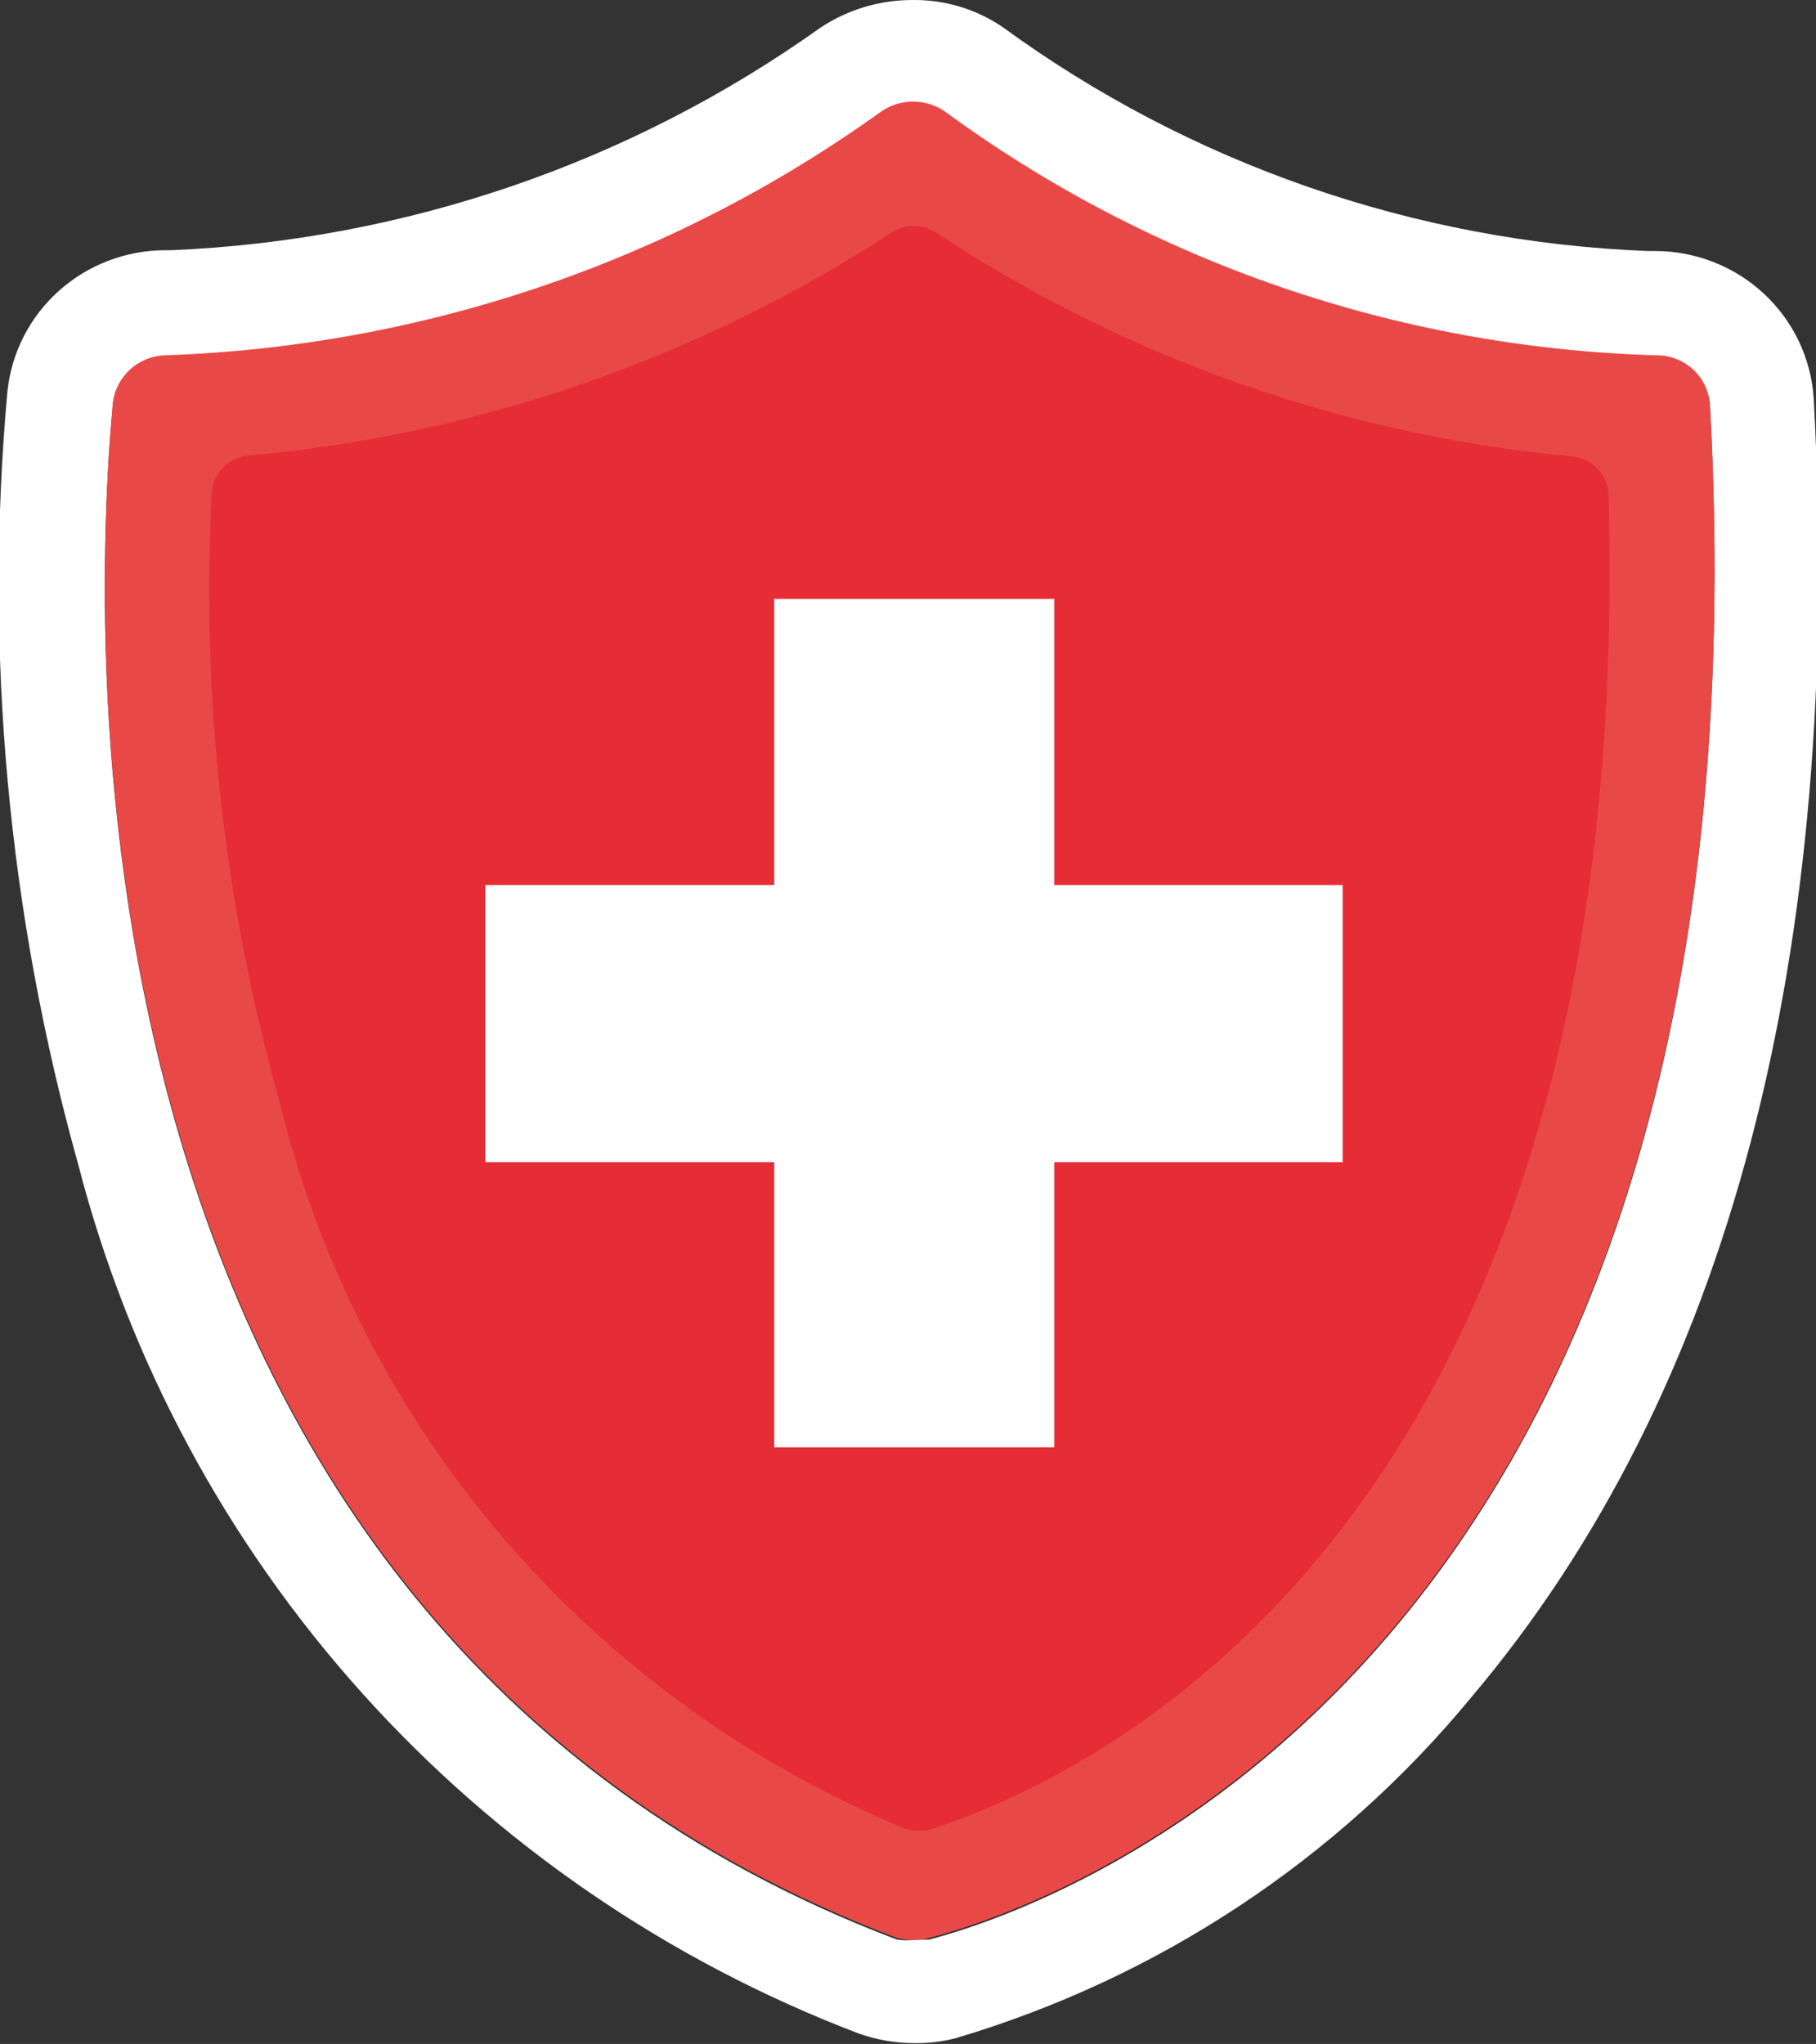
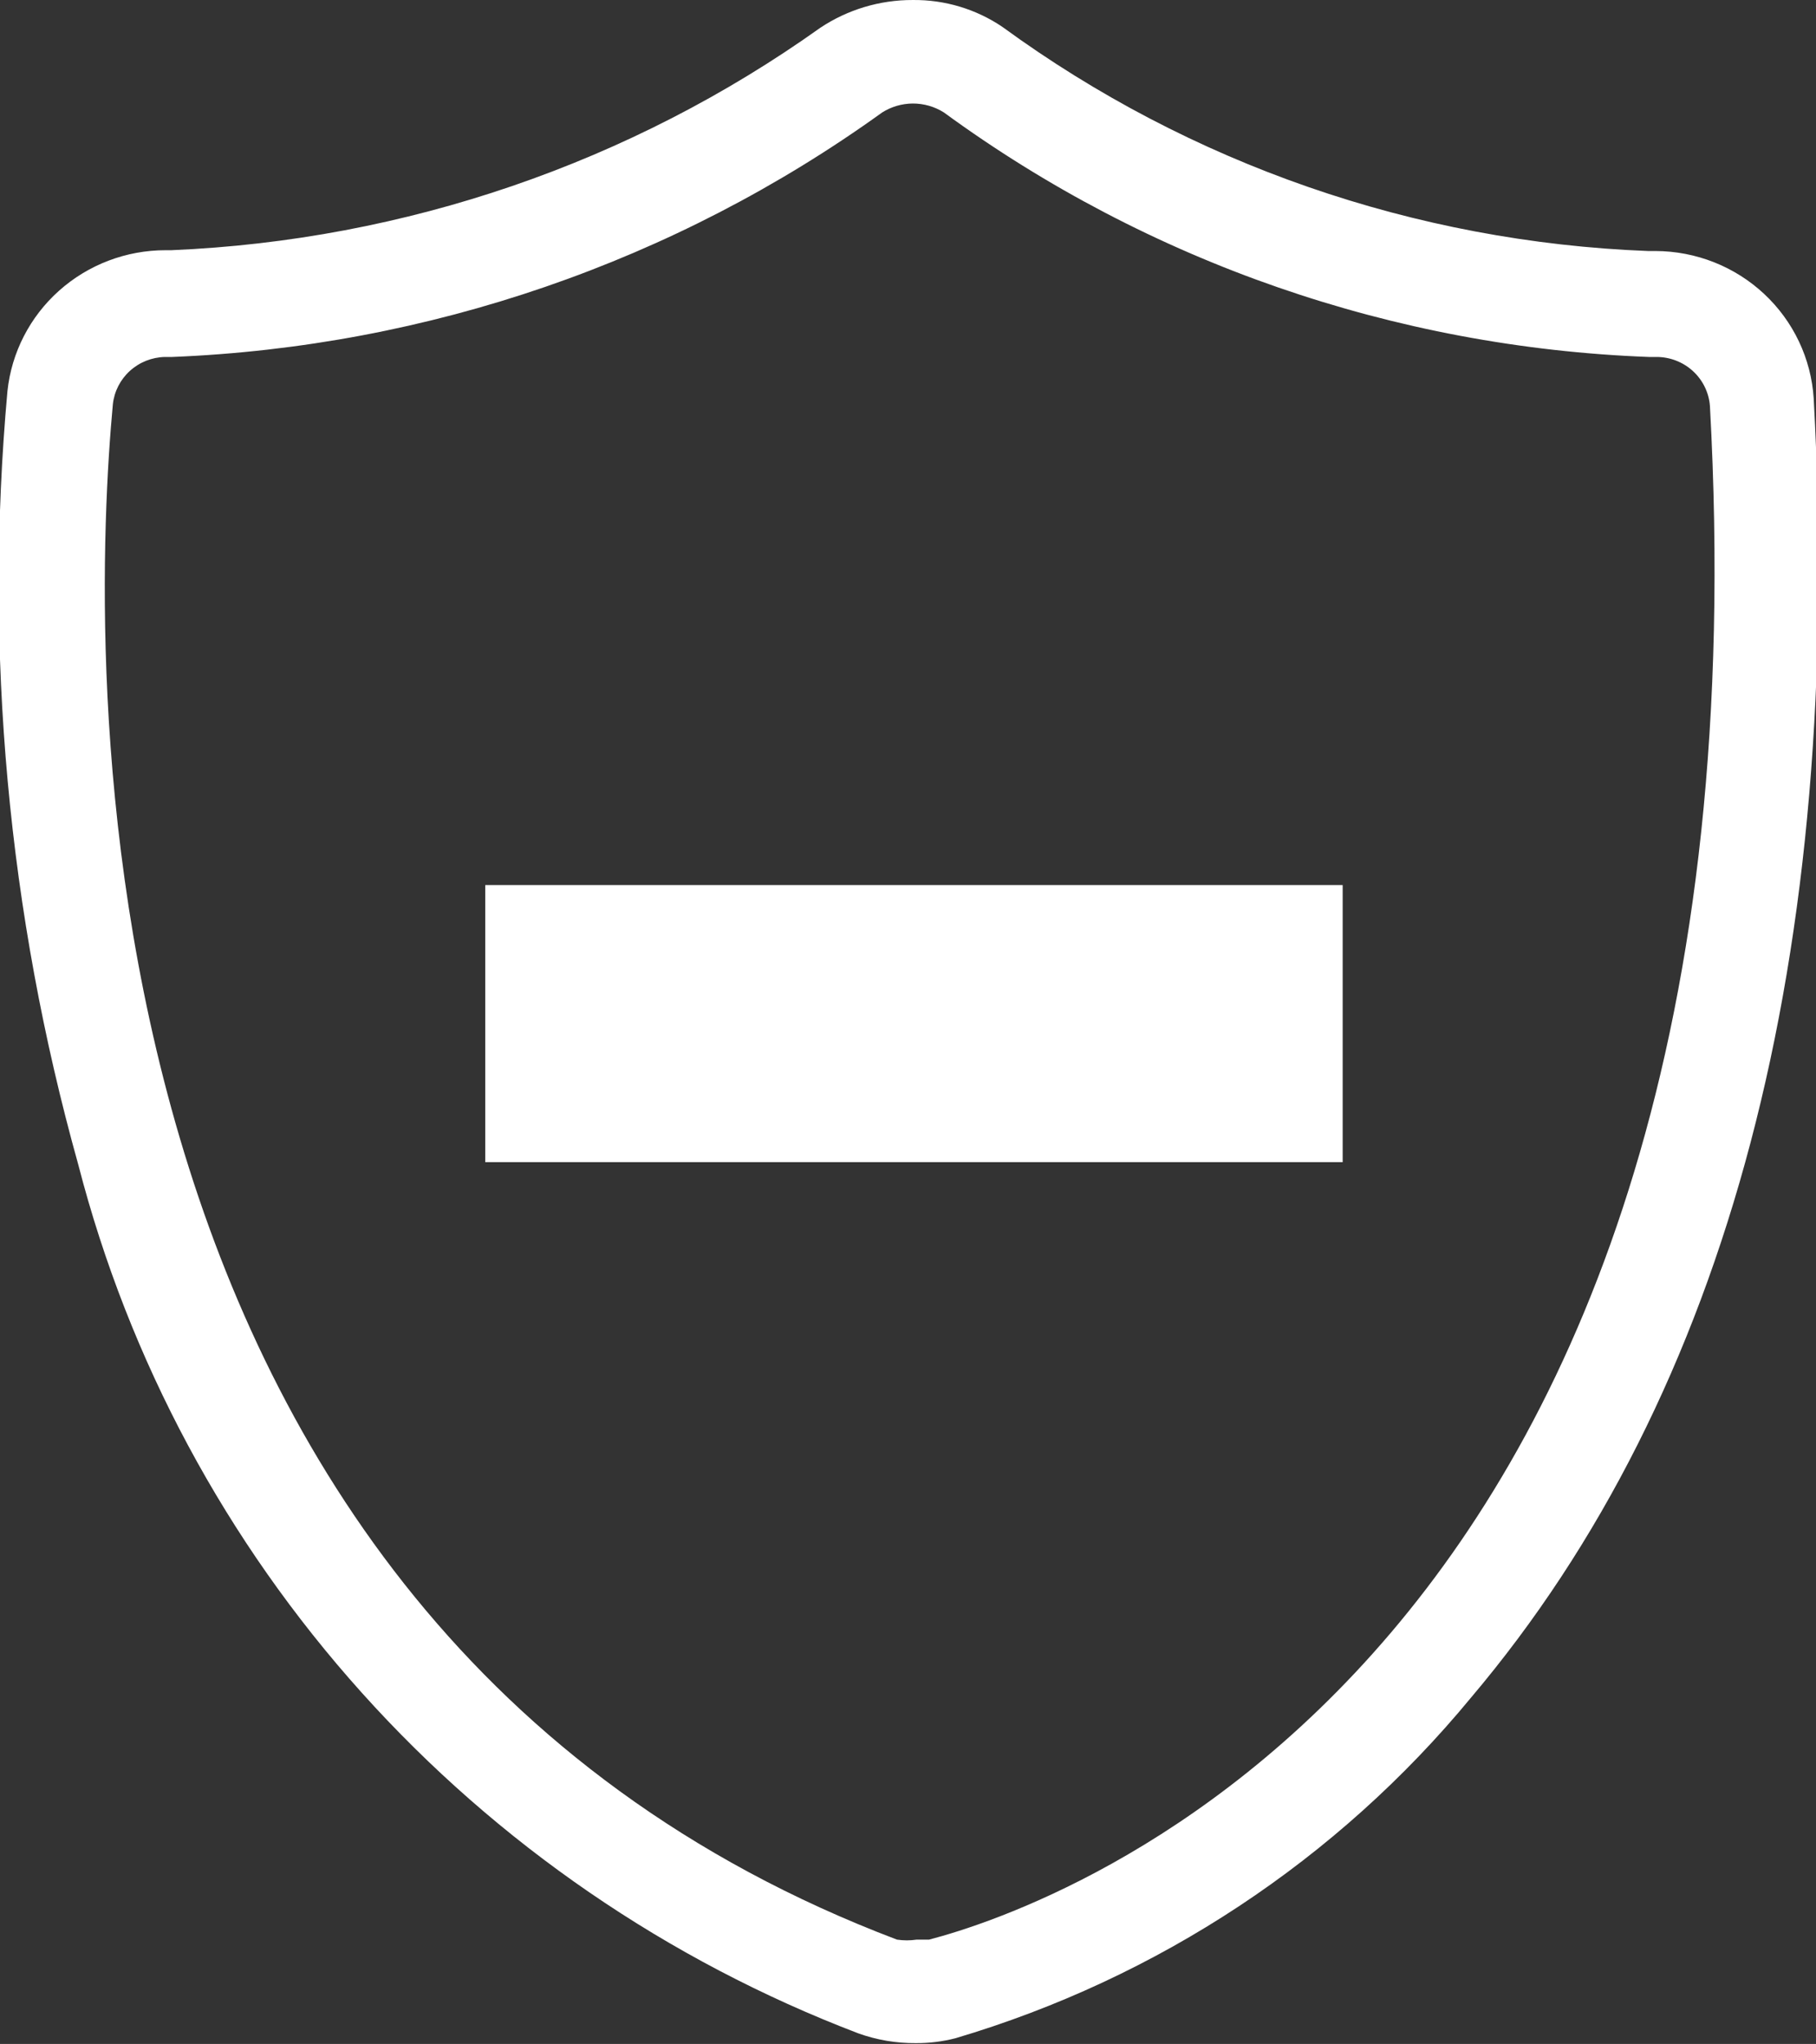
<svg xmlns="http://www.w3.org/2000/svg" width="223" height="251" viewBox="0 0 223 251" fill="none">
  <rect x="0" y="0" width="223" height="251" fill="#333333" stroke="none" />
  <g clip-path="url(#clip0_523_6689)">
    <path d="M112.068 12.711C113.43 12.705 114.764 13.087 115.911 13.812C141.064 32.205 171.236 42.668 202.489 43.836H203.399C205.059 43.831 206.659 44.448 207.878 45.561C209.097 46.675 209.846 48.204 209.974 49.841C218.47 204.264 129.06 234.288 114.091 238.191H112.574C111.769 238.312 110.951 238.312 110.146 238.191C6.374 198.86 11.229 78.064 13.859 49.641C14.03 48.074 14.77 46.621 15.942 45.554C17.114 44.486 18.638 43.876 20.231 43.836H21.141C52.563 42.574 82.902 32.127 108.326 13.812C109.444 13.106 110.741 12.724 112.068 12.711ZM112.068 0.001C108.034 -0.008 104.089 1.177 100.74 3.404C77.439 20.016 49.733 29.514 21.04 30.726H20.332C15.504 30.725 10.848 32.494 7.261 35.692C3.675 38.889 1.413 43.288 0.913 48.04C-1.969 79.958 0.977 112.129 9.611 143.015C15.819 167.068 27.753 189.302 44.415 207.861C61.078 226.42 81.985 240.766 105.393 249.7C107.661 250.515 110.059 250.922 112.473 250.901C114.11 250.911 115.743 250.709 117.328 250.301C142.185 242.934 164.239 228.362 180.642 208.467C212.3 171.038 226.46 117.395 222.718 48.94C222.409 44.046 220.231 39.45 216.625 36.087C213.019 32.723 208.255 30.842 203.298 30.826H202.388C173.766 29.722 146.14 20.134 123.093 3.304C119.848 1.108 115.999 -0.046 112.068 0.001Z" fill="white" />
-     <path d="M203.303 43.629C171.756 42.703 141.255 32.224 115.916 13.605C114.791 12.869 113.472 12.477 112.123 12.477C110.774 12.477 109.455 12.869 108.33 13.605C82.686 32.08 52.039 42.536 20.337 43.629C18.733 43.665 17.196 44.272 16.007 45.338C14.819 46.404 14.057 47.858 13.864 49.434C11.234 77.756 6.379 198.652 110.151 237.984C111.442 238.333 112.804 238.333 114.096 237.984C129.065 234.081 218.474 204.057 209.979 49.634C209.85 47.979 209.087 46.436 207.846 45.319C206.605 44.203 204.98 43.598 203.303 43.629Z" fill="#E94946" />
-     <path d="M114.491 224.574C113.407 224.925 112.238 224.925 111.154 224.574C92.249 216.768 75.463 204.676 62.146 189.275C48.83 173.873 39.356 155.591 34.488 135.903C27.548 111.404 24.678 85.952 25.992 60.543C26.061 59.361 26.56 58.244 27.397 57.398C28.233 56.552 29.351 56.034 30.543 55.939C58.755 53.377 85.89 43.958 109.535 28.517C110.335 28.009 111.265 27.738 112.216 27.738C113.166 27.738 114.096 28.009 114.896 28.517C138.215 43.955 165.047 53.413 192.977 56.039C194.186 56.136 195.318 56.669 196.156 57.536C196.995 58.403 197.483 59.544 197.529 60.743C200.968 186.243 135.63 217.668 114.491 224.574Z" fill="#E62D36" />
-     <path d="M129.462 73.551H95.074V177.734H129.462V73.551Z" fill="white" />
    <path d="M164.876 108.689H59.587V142.717H164.876V108.689Z" fill="white" />
  </g>
  <defs>
    <clipPath id="clip0_523_6689">
      <rect width="223" height="251" fill="white" />
    </clipPath>
  </defs>
</svg>